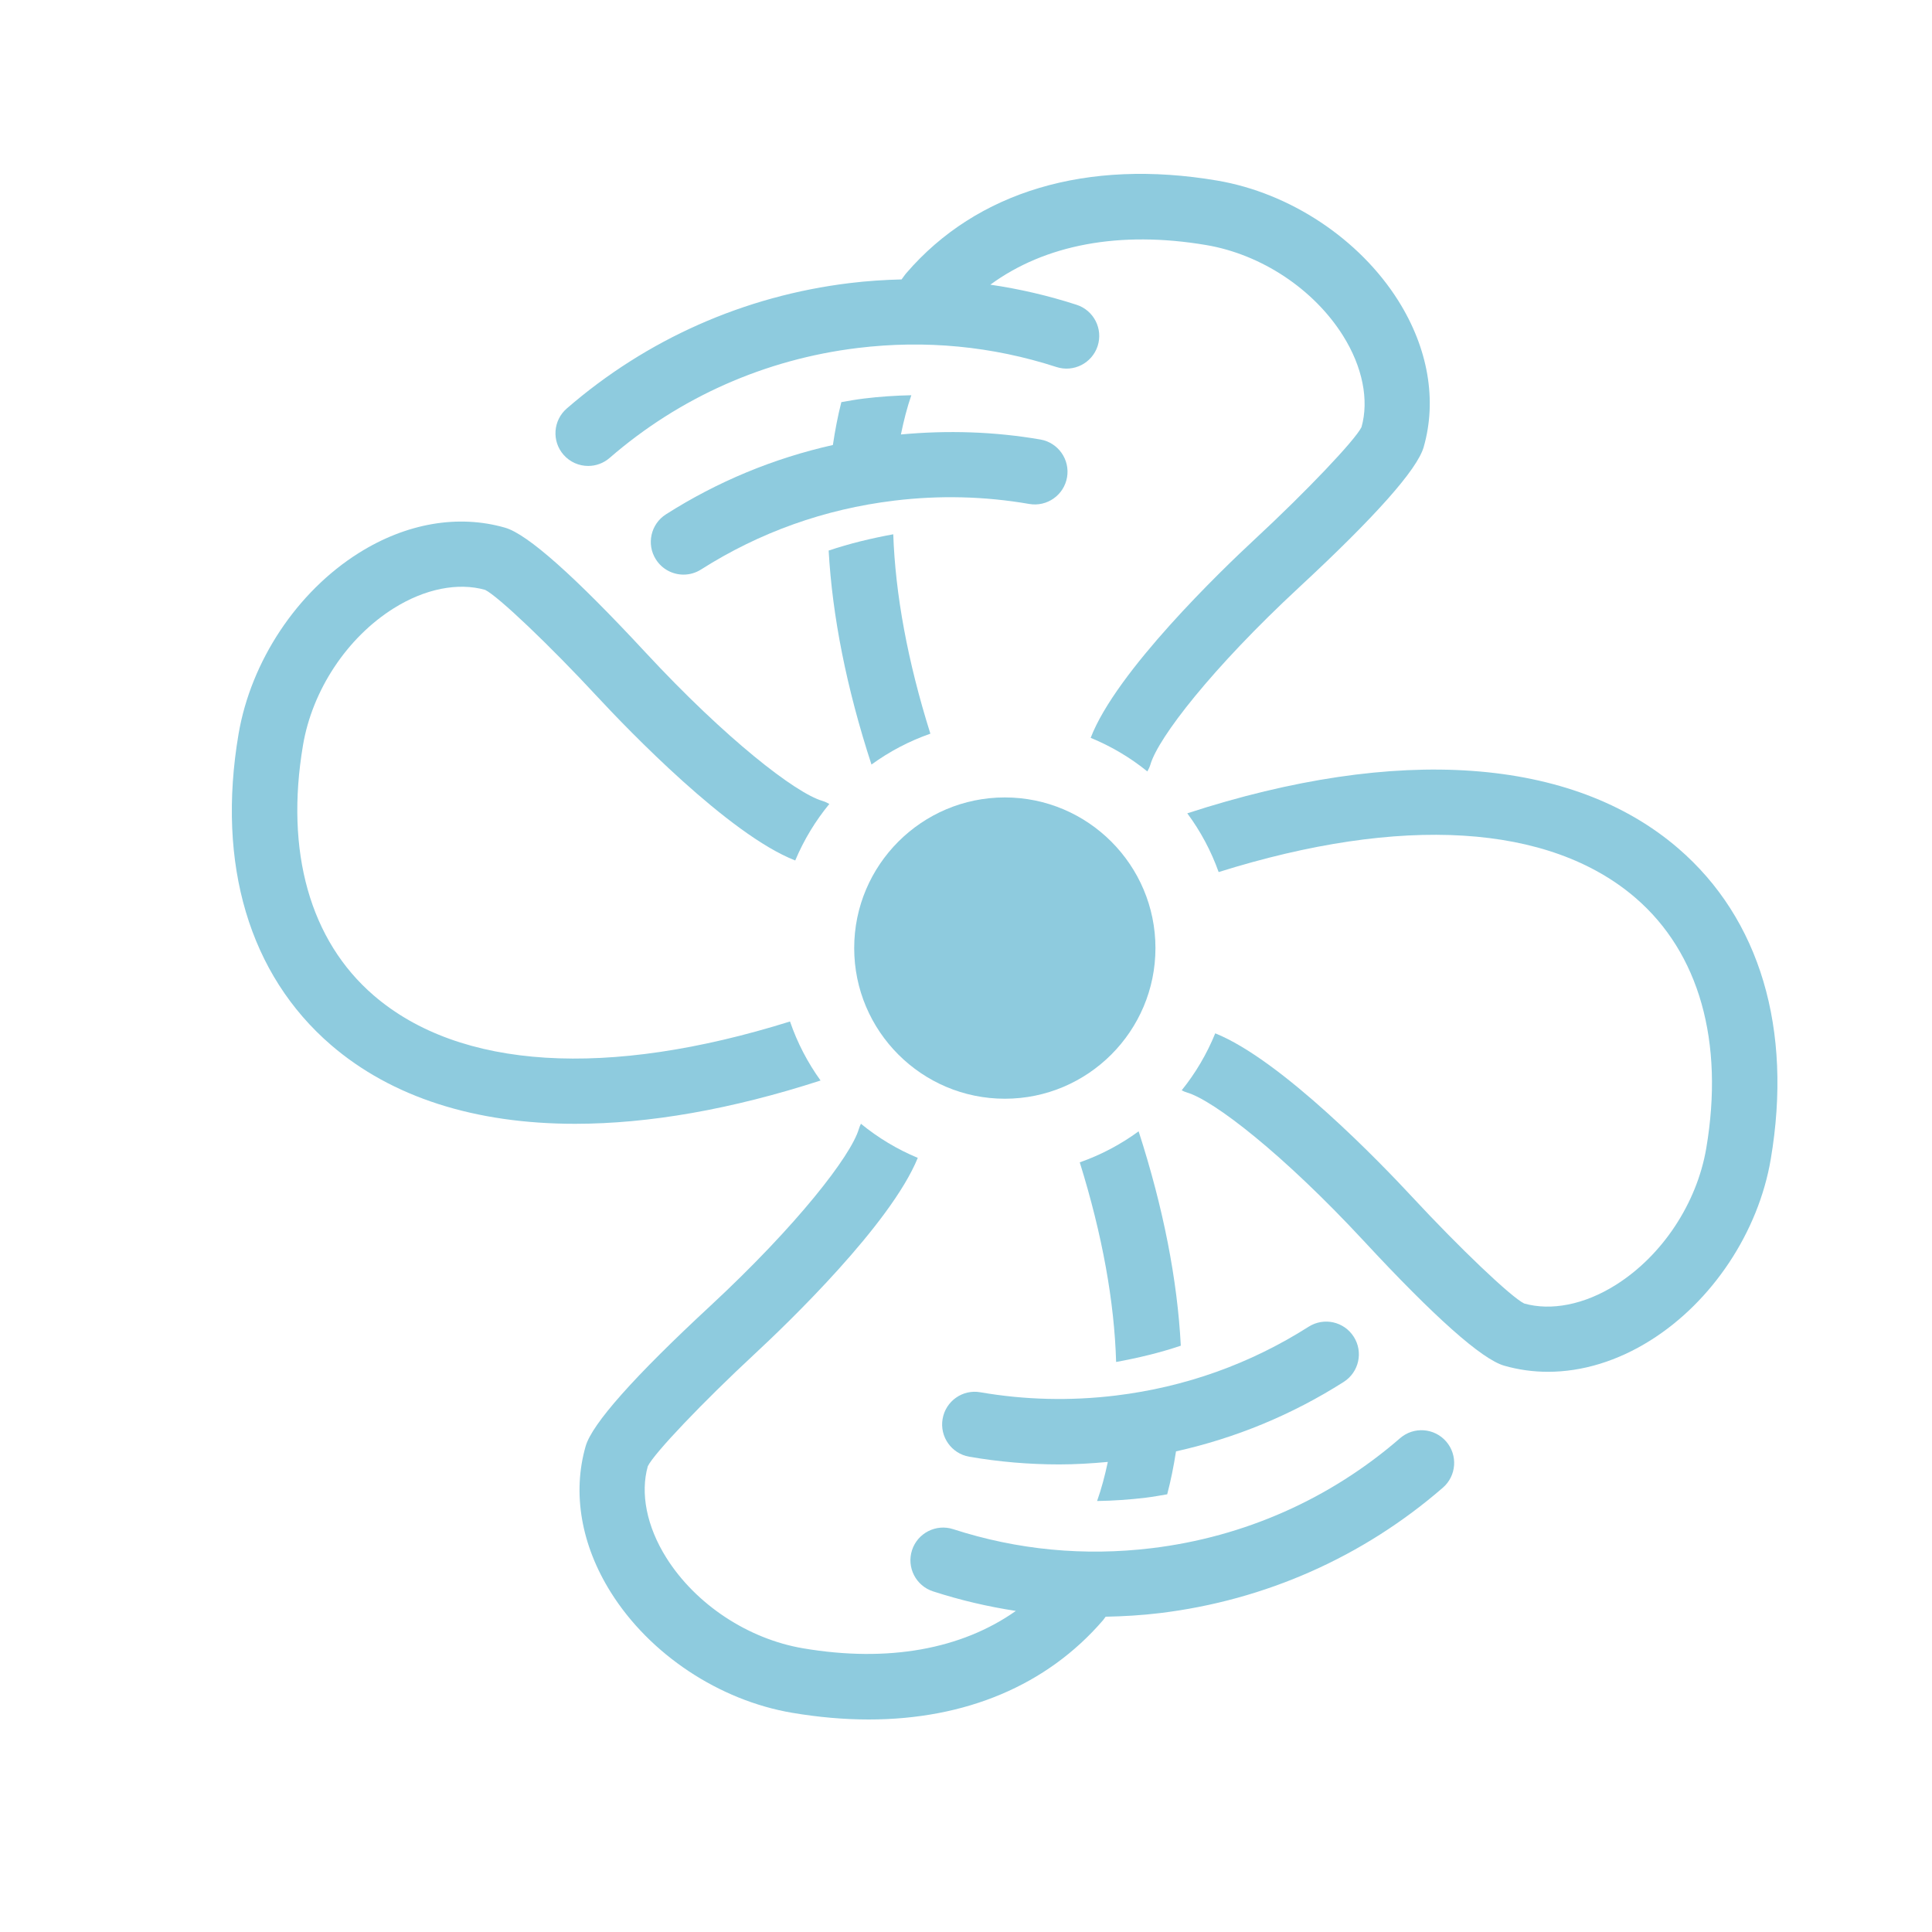
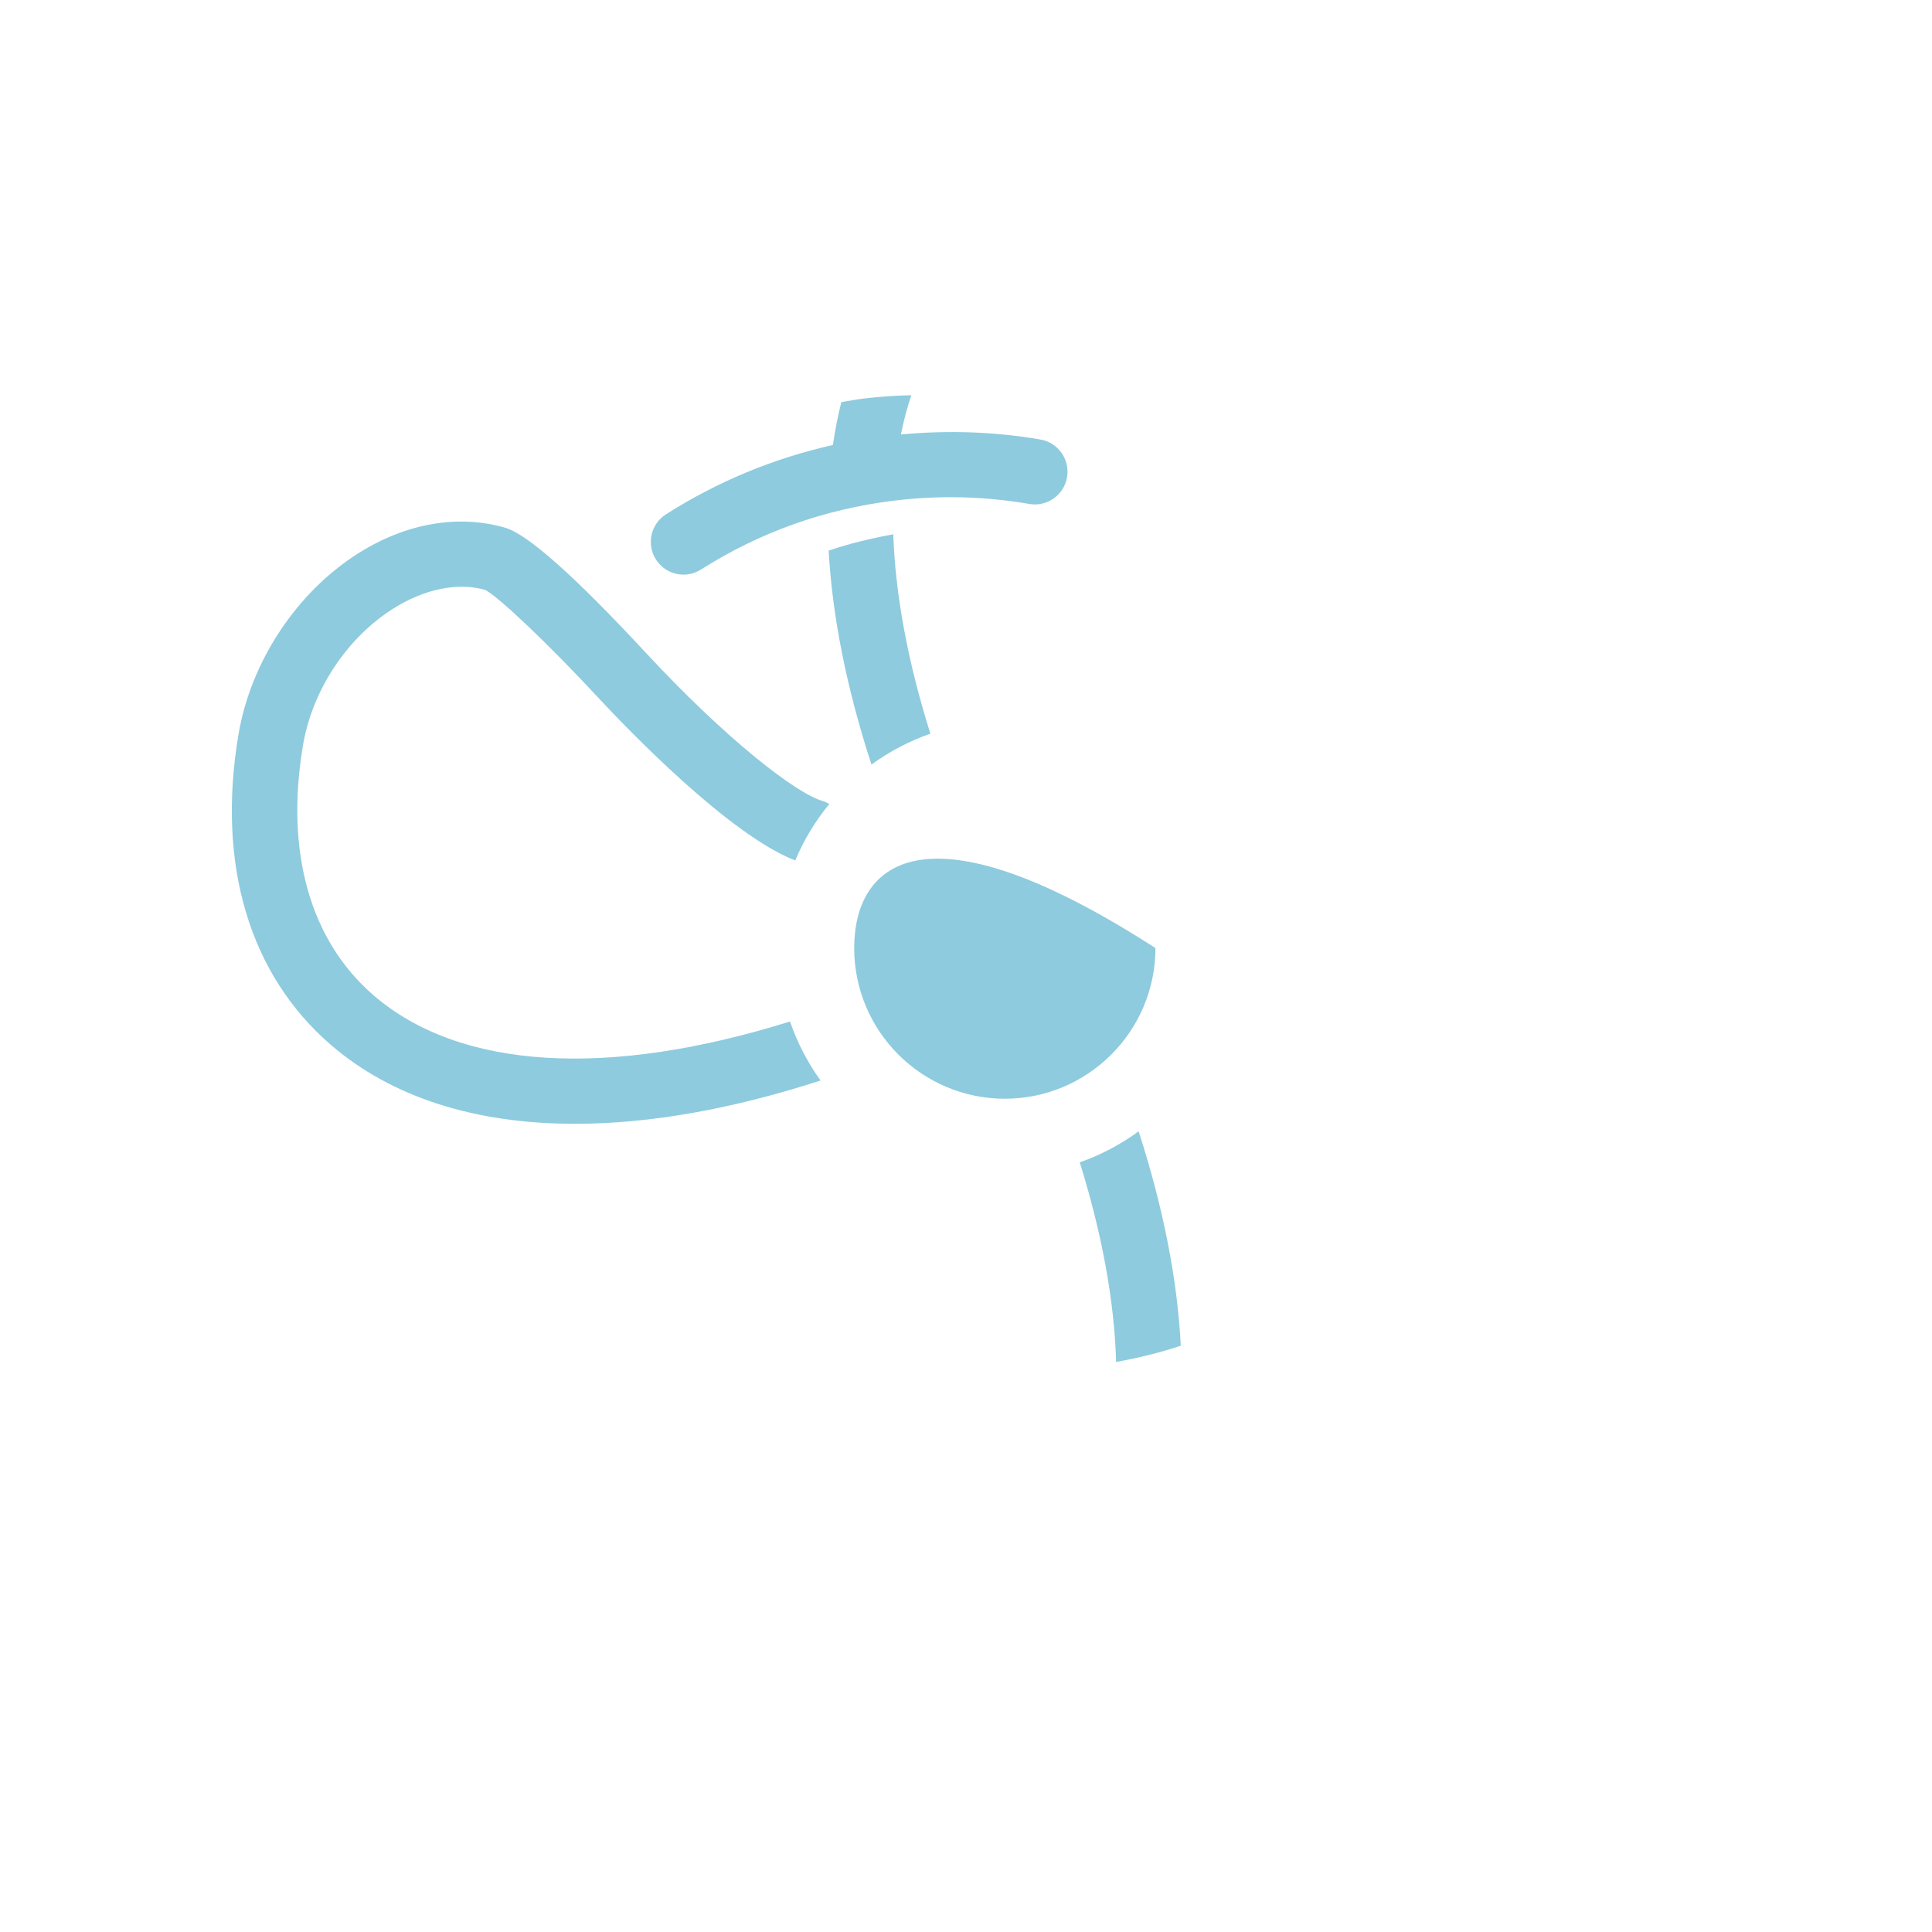
<svg xmlns="http://www.w3.org/2000/svg" width="100" height="100" viewBox="0 0 100 100" fill="none">
-   <path d="M52.011 56.87C56.31 56.87 59.806 53.372 59.806 49.072C59.806 44.773 56.31 41.275 52.011 41.275C47.71 41.275 44.213 44.773 44.213 49.072C44.213 53.372 47.71 56.87 52.011 56.87Z" fill="#8ECBDE" />
+   <path d="M52.011 56.87C56.31 56.87 59.806 53.372 59.806 49.072C47.71 41.275 44.213 44.773 44.213 49.072C44.213 53.372 47.71 56.87 52.011 56.87Z" fill="#8ECBDE" />
  <path d="M40.891 52.872C31.436 55.829 23.799 55.363 19.343 51.523C16.049 48.685 14.749 44.084 15.684 38.567C16.167 35.716 17.962 33.005 20.367 31.493C21.997 30.467 23.716 30.138 25.108 30.531C25.782 30.86 28.445 33.394 30.923 36.067C32.5 37.765 37.728 43.202 41.161 44.538C41.608 43.475 42.205 42.49 42.927 41.612C42.814 41.548 42.695 41.492 42.565 41.454C41.185 41.049 37.596 38.279 33.406 33.764C29.745 29.818 27.303 27.647 26.145 27.314C23.712 26.613 21.023 27.081 18.564 28.627C15.368 30.636 12.986 34.228 12.346 38.002C11.205 44.733 12.905 50.447 17.133 54.089C20.282 56.801 24.597 58.168 29.768 58.168C33.58 58.168 37.858 57.422 42.472 55.927C41.804 54.999 41.268 53.973 40.891 52.872Z" fill="#8ECBDE" />
-   <path d="M86.867 43.912C81.384 39.189 72.361 38.545 61.454 42.097C62.137 43.019 62.685 44.04 63.077 45.138C72.545 42.171 80.195 42.634 84.657 46.477C87.951 49.316 89.251 53.916 88.316 59.432C87.831 62.285 86.037 64.997 83.631 66.508C82.001 67.535 80.282 67.861 78.892 67.469C78.217 67.141 75.555 64.606 73.075 61.933C71.509 60.246 66.336 54.863 62.901 53.485C62.465 54.556 61.879 55.549 61.163 56.436C61.25 56.479 61.339 56.519 61.435 56.547C62.816 56.951 66.405 59.722 70.594 64.236C74.254 68.183 76.697 70.353 77.855 70.687C78.591 70.899 79.353 71.004 80.124 71.004C81.896 71.004 83.722 70.451 85.433 69.374C88.629 67.366 91.014 63.773 91.654 59.999C92.794 53.267 91.095 47.555 86.867 43.912Z" fill="#8ECBDE" />
-   <path d="M30.444 24.117C30.837 24.117 31.232 23.981 31.553 23.703C35.173 20.561 39.612 18.593 44.394 18.012C47.892 17.586 51.354 17.918 54.682 18.997C55.571 19.285 56.525 18.798 56.814 17.909C57.102 17.018 56.614 16.065 55.725 15.776C54.258 15.301 52.767 14.955 51.26 14.735C54.081 12.666 57.946 11.924 62.434 12.684C65.285 13.167 67.997 14.962 69.509 17.367C70.535 18.999 70.864 20.717 70.471 22.108C70.142 22.781 67.608 25.445 64.934 27.924C63.232 29.504 57.769 34.758 56.453 38.191C57.518 38.628 58.505 39.214 59.387 39.929C59.453 39.815 59.509 39.695 59.548 39.564C59.952 38.184 62.724 34.594 67.237 30.405C71.184 26.745 73.354 24.303 73.688 23.145C74.387 20.715 73.921 18.024 72.376 15.565C70.366 12.369 66.774 9.987 63 9.346C56.268 8.205 50.555 9.904 46.914 14.133C46.823 14.236 46.751 14.356 46.665 14.463C45.774 14.485 44.881 14.543 43.985 14.652C38.532 15.313 33.466 17.559 29.333 21.146C28.628 21.759 28.552 22.829 29.165 23.534C29.5 23.92 29.971 24.117 30.444 24.117Z" fill="#8ECBDE" />
-   <path d="M72.465 74.443C68.845 77.585 64.405 79.553 59.626 80.132C56.123 80.557 52.663 80.226 49.338 79.15C48.45 78.862 47.495 79.349 47.206 80.237C46.918 81.127 47.405 82.081 48.295 82.369C49.705 82.826 51.135 83.16 52.58 83.381C49.775 85.362 45.969 86.063 41.567 85.316C38.715 84.832 36.004 83.038 34.491 80.632C33.466 79.002 33.137 77.283 33.531 75.891C33.858 75.218 36.394 72.556 39.066 70.076C40.749 68.515 46.106 63.367 47.504 59.931C46.435 59.487 45.446 58.89 44.562 58.166C44.52 58.252 44.482 58.34 44.454 58.435C44.049 59.816 41.277 63.406 36.764 67.595C32.817 71.255 30.647 73.698 30.313 74.856C29.614 77.285 30.08 79.977 31.626 82.434C33.635 85.632 37.227 88.014 41.002 88.654C42.368 88.885 43.693 89 44.967 89C49.967 89 54.186 87.236 57.088 83.868C57.138 83.808 57.178 83.741 57.228 83.681C58.16 83.662 59.096 83.608 60.033 83.494C65.485 82.833 70.552 80.587 74.685 77C75.39 76.387 75.466 75.317 74.853 74.611C74.239 73.904 73.17 73.829 72.465 74.443Z" fill="#8ECBDE" />
  <path d="M44.712 20.629C44.32 20.676 43.935 20.747 43.548 20.814C43.365 21.527 43.224 22.272 43.11 23.033C40.042 23.723 37.144 24.92 34.471 26.621C33.682 27.122 33.448 28.169 33.95 28.957C34.273 29.465 34.82 29.742 35.38 29.742C35.69 29.742 36.005 29.656 36.286 29.477C39.32 27.549 42.68 26.35 46.274 25.914C48.617 25.628 50.972 25.686 53.273 26.085C54.193 26.245 55.07 25.627 55.23 24.706C55.389 23.785 54.772 22.909 53.851 22.749C51.476 22.339 49.049 22.263 46.631 22.488C46.776 21.783 46.948 21.1 47.17 20.457C46.353 20.474 45.534 20.528 44.712 20.629Z" fill="#8ECBDE" />
  <path d="M48.156 37.975C46.975 34.219 46.342 30.754 46.235 27.654C45.098 27.864 43.977 28.13 42.891 28.498C43.081 31.888 43.813 35.604 45.107 39.573C46.032 38.9 47.056 38.359 48.156 37.975Z" fill="#8ECBDE" />
-   <path d="M59.309 77.52C59.682 77.475 60.047 77.406 60.414 77.345C60.603 76.63 60.751 75.886 60.87 75.123C63.954 74.434 66.865 73.235 69.55 71.528C70.339 71.026 70.573 69.979 70.071 69.192C69.57 68.402 68.524 68.169 67.735 68.671C64.701 70.599 61.341 71.798 57.744 72.234C55.4 72.518 53.045 72.461 50.745 72.064C49.825 71.899 48.948 72.52 48.789 73.442C48.63 74.363 49.247 75.239 50.168 75.399C51.702 75.665 53.258 75.798 54.818 75.798C55.659 75.798 56.501 75.747 57.341 75.669C57.191 76.372 57.013 77.052 56.785 77.692C57.624 77.679 58.465 77.622 59.309 77.52Z" fill="#8ECBDE" />
  <path d="M55.888 60.163C57.061 63.926 57.681 67.396 57.77 70.496C58.91 70.286 60.032 70.021 61.118 69.653C60.943 66.259 60.221 62.536 58.935 58.557C58.01 59.234 56.988 59.777 55.888 60.163Z" fill="#8ECBDE" />
</svg>